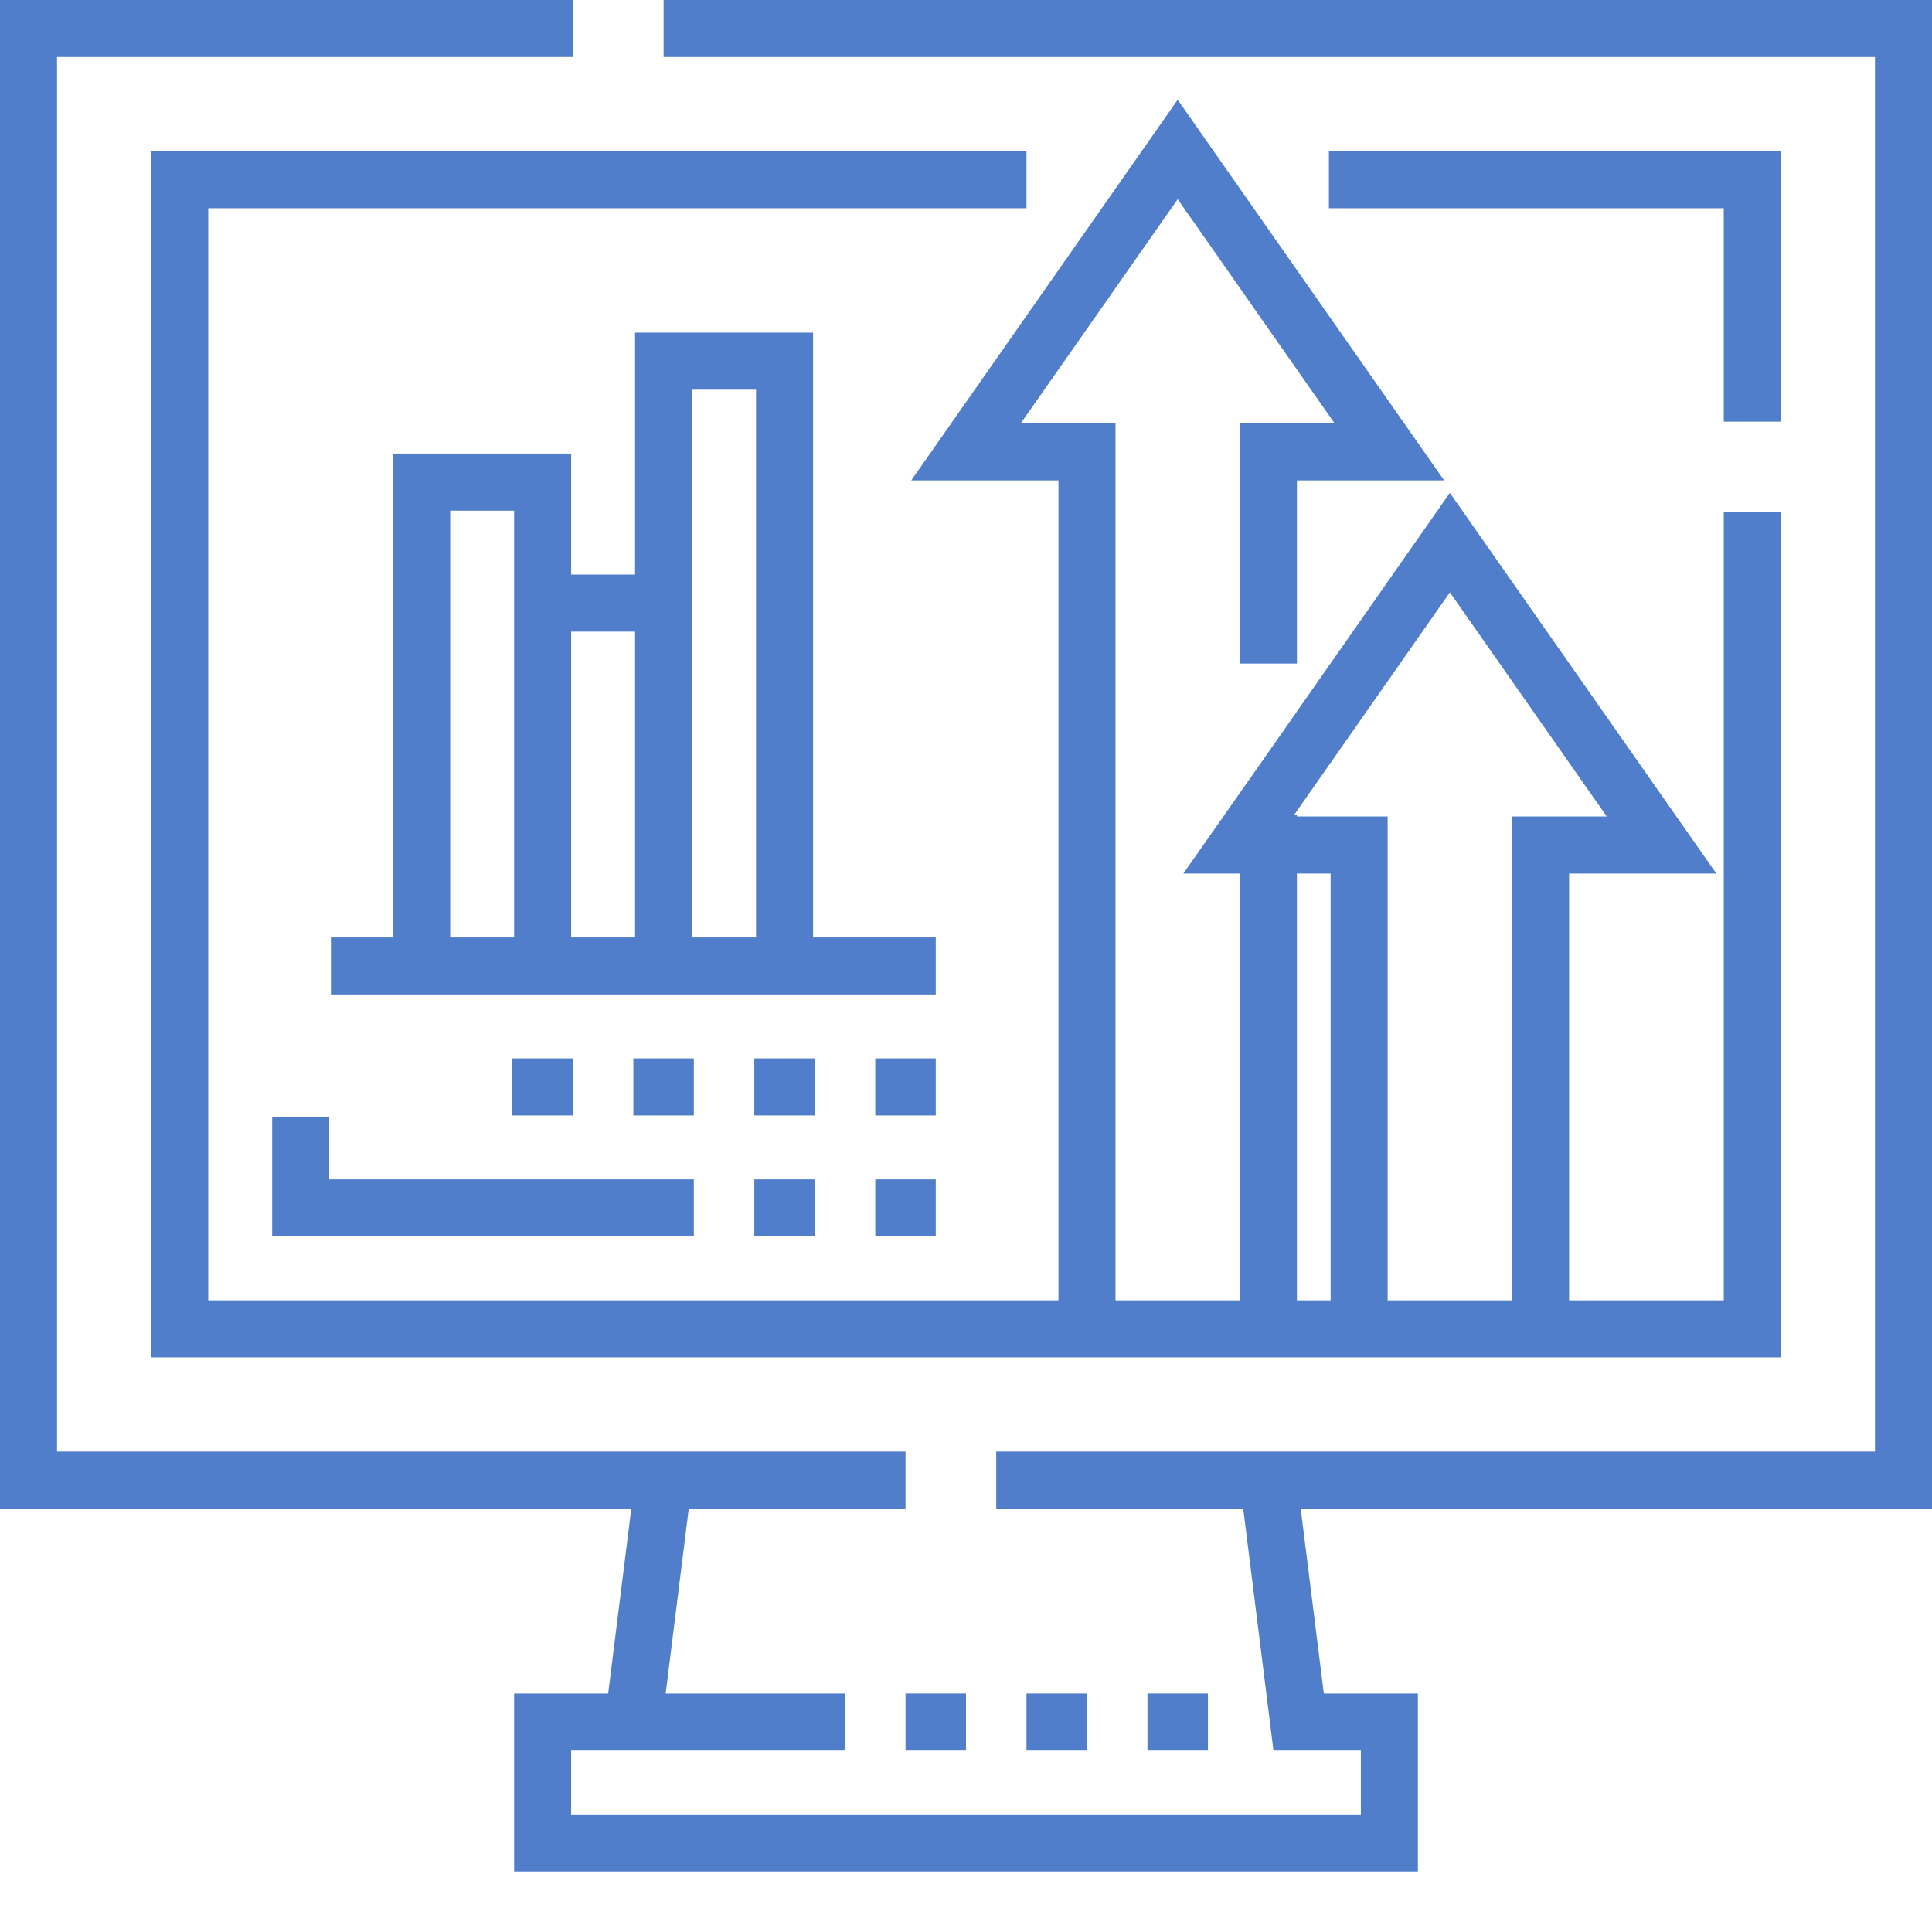
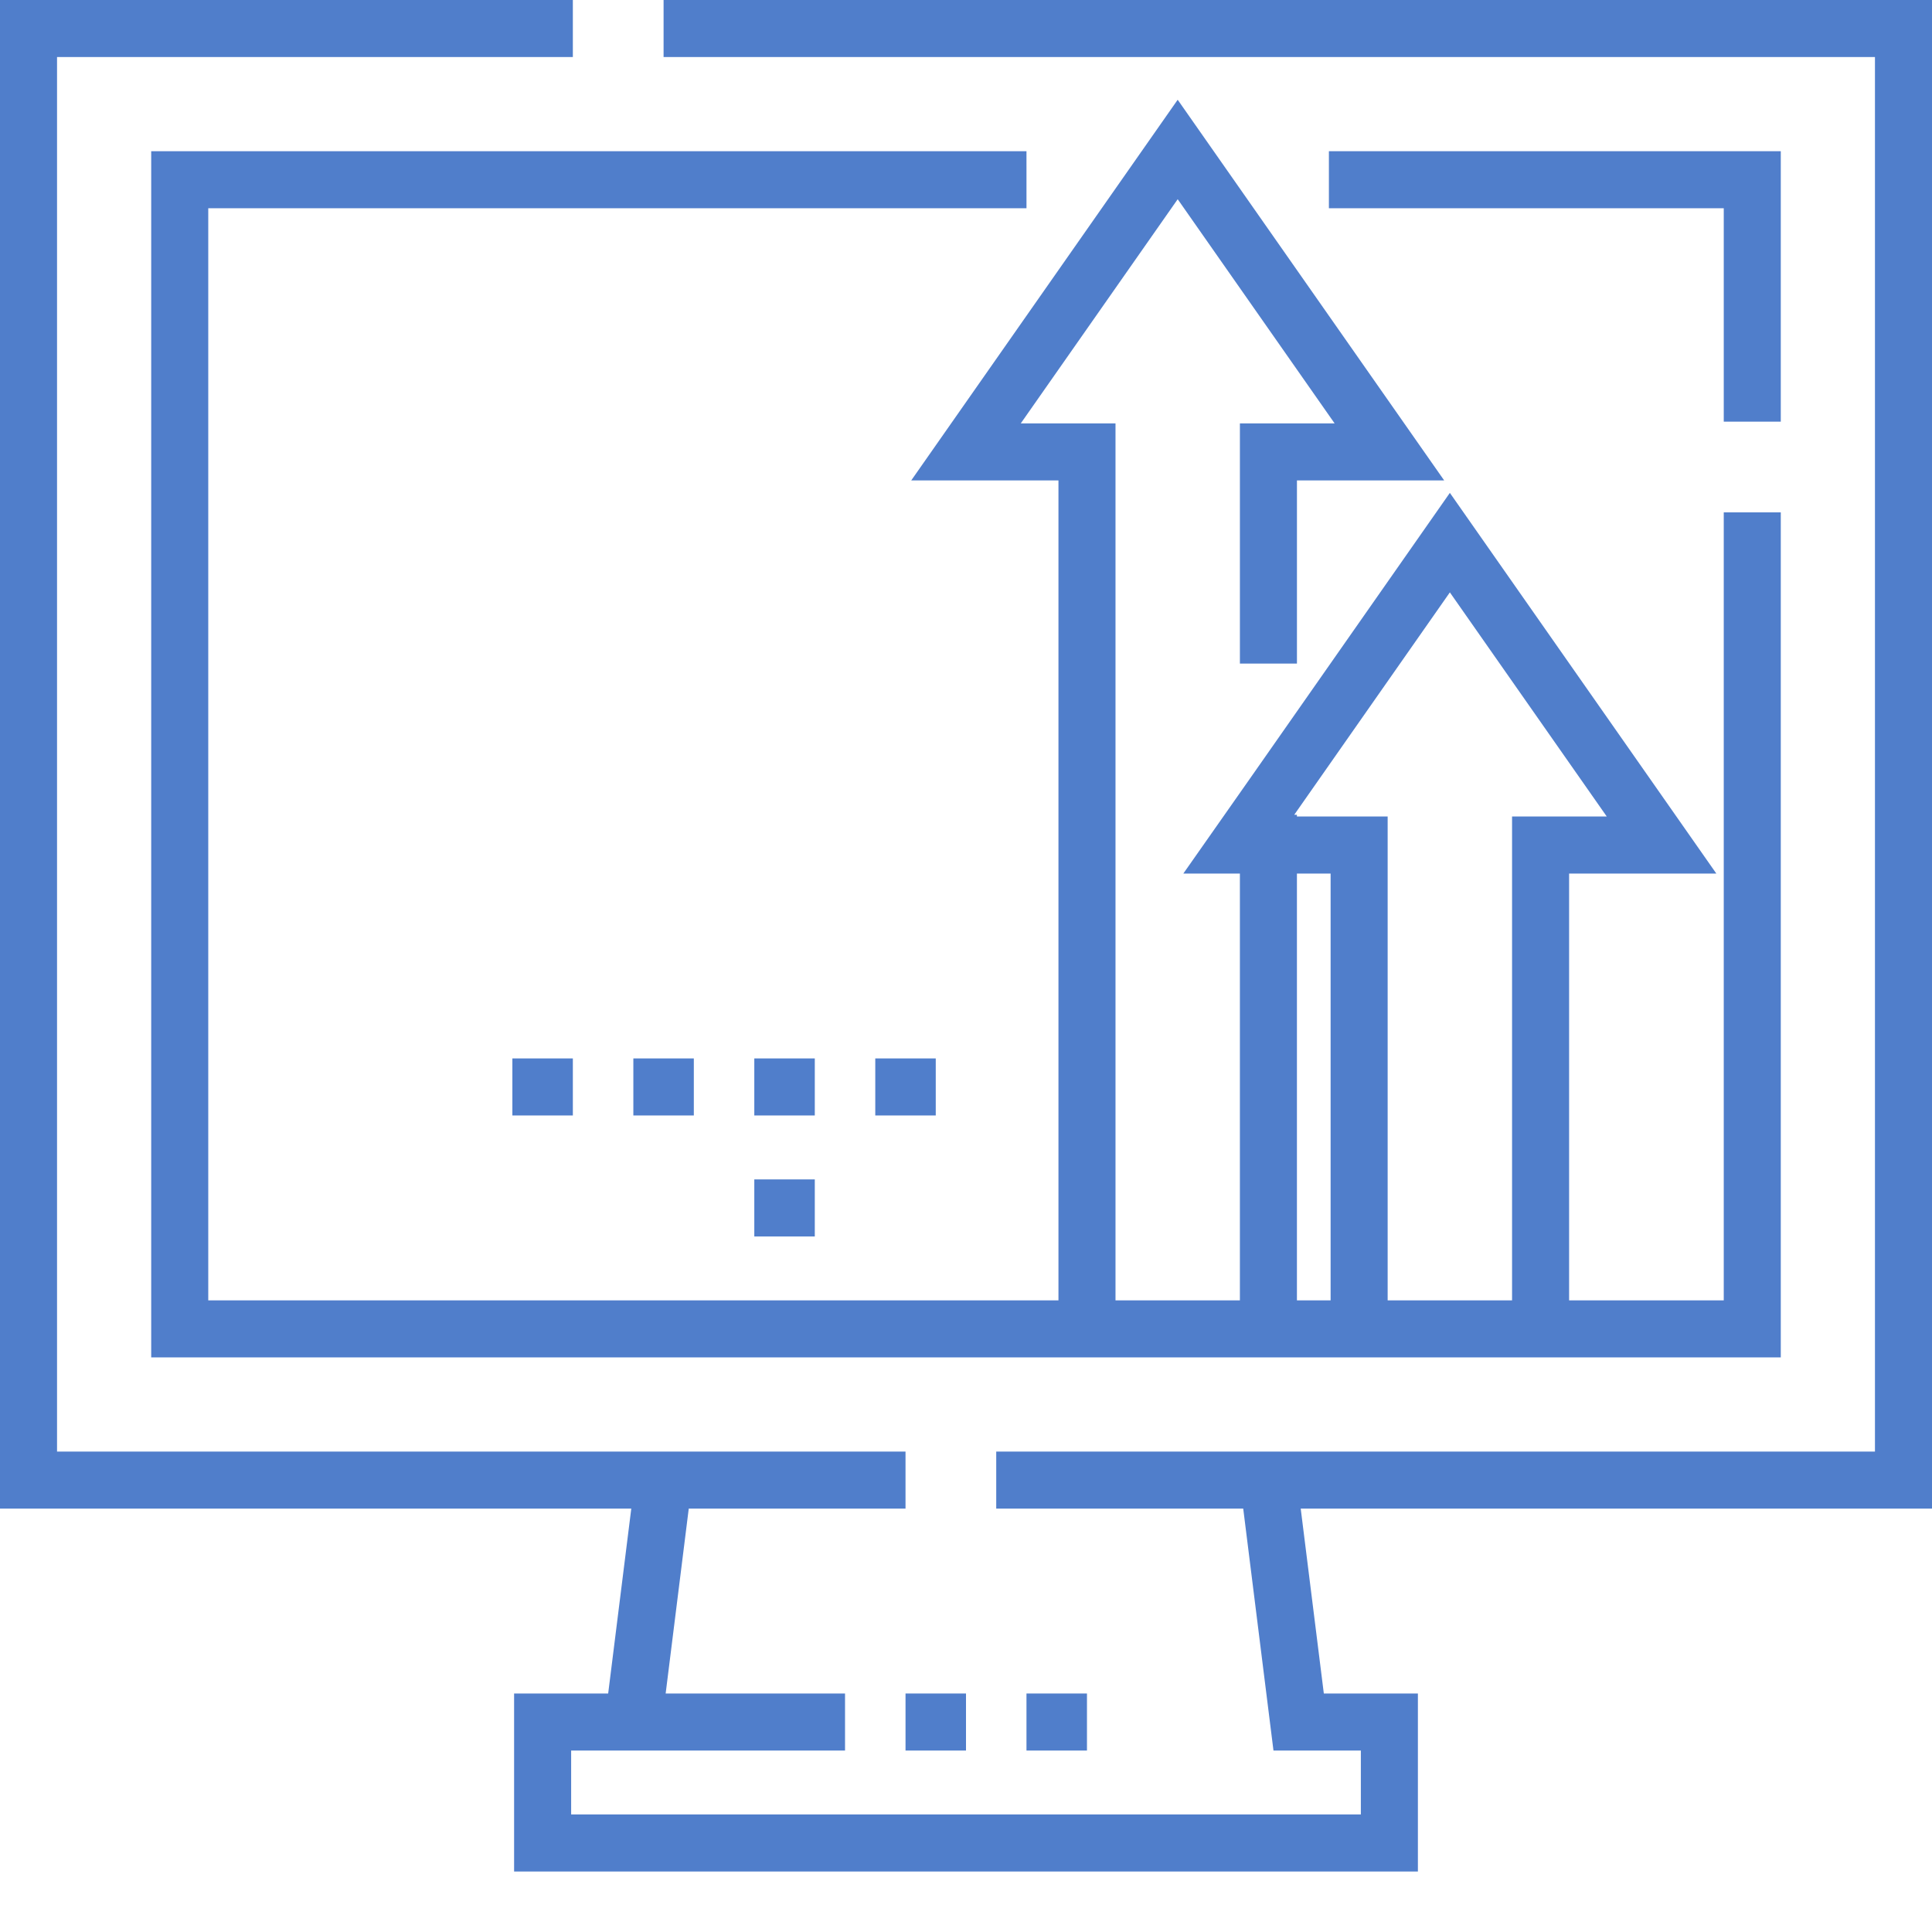
<svg xmlns="http://www.w3.org/2000/svg" version="1.1" width="512" height="512" x="0" y="0" viewBox="0 0 512 512" style="enable-background:new 0 0 512 512" xml:space="preserve" class="">
  <g>
    <path d="m272.027 448.797h16.031v15.117h-16.031zm0 0" fill="#507ecb" data-original="#000000" style="" class="" />
-     <path d="m183.871 327.672h-111.742v-31.602h15.117v16.484h96.625zm0 0" fill="#507ecb" data-original="#000000" style="" class="" />
    <path d="m199.898 312.555h16.031v15.117h-16.031zm0 0" fill="#507ecb" data-original="#000000" style="" class="" />
    <path d="m512 0h-336.145v15.117h321.027v369.566h-232.871v15.117h65.457l8.016 64.113h23.156v16.938h-209.281v-16.938h72.582v-15.117h-47.535l6.121-48.996h57.445v-15.117h-224.855v-369.566h136.695v-15.117h-151.812v399.801h167.297l-6.125 48.996h-24.93v47.172h239.516v-47.172h-24.93l-6.125-48.996h167.297zm0 0" fill="#507ecb" data-original="#000000" style="" class="" />
    <path d="m471.926 111.742v-71.672h-119.754v15.117h104.641v56.555zm0 0" fill="#507ecb" data-original="#000000" style="" class="" />
    <path d="m272.027 40.07h-231.957v319.66h431.855v-223.945h-15.113v208.828h-40.984v-113.113h39.016l-70.617-100.883-52.109 74.477-18.523 26.406h14.988v113.109h-32.965v-232.41h-25.102l41.586-59.406 41.582 59.406h-25.098v63.656h15.117v-48.539h39.016l-70.621-100.883-70.613 100.883h39.016v217.297h-225.312v-289.426h216.84zm112.203 116.914 41.578 59.398h-25.098v128.23h-32.969v-128.23h-24.043v-.453h-.715zm-40.531 74.516h8.926v113.113h-8.926zm0 0" fill="#507ecb" data-original="#000000" style="" class="" />
    <path d="m239.973 448.797h16.027v15.117h-16.027zm0 0" fill="#507ecb" data-original="#000000" style="" class="" />
-     <path d="m304.086 448.797h16.027v15.117h-16.027zm0 0" fill="#507ecb" data-original="#000000" style="" class="" />
-     <path d="m168.297 88.156v64.113h-16.938v-32.059h-47.176v128.23h-16.484v15.113h160.285v-15.113h-32.512v-160.285zm32.059 15.117v145.168h-16.941v-145.168zm-32.059 145.168h-16.938v-81.055h16.938zm-48.996-113.113h16.941v113.113h-16.941zm0 0" fill="#507ecb" data-original="#000000" style="" class="" />
-     <path d="m231.957 312.555h16.027v15.117h-16.027zm0 0" fill="#507ecb" data-original="#000000" style="" class="" />
+     <path d="m304.086 448.797h16.027h-16.027zm0 0" fill="#507ecb" data-original="#000000" style="" class="" />
    <path d="m231.957 280.496h16.027v15.117h-16.027zm0 0" fill="#507ecb" data-original="#000000" style="" class="" />
    <path d="m199.898 280.496h16.031v15.117h-16.031zm0 0" fill="#507ecb" data-original="#000000" style="" class="" />
    <path d="m167.844 280.496h16.027v15.117h-16.027zm0 0" fill="#507ecb" data-original="#000000" style="" class="" />
    <path d="m135.785 280.496h16.027v15.117h-16.027zm0 0" fill="#507ecb" data-original="#000000" style="" class="" />
  </g>
</svg>